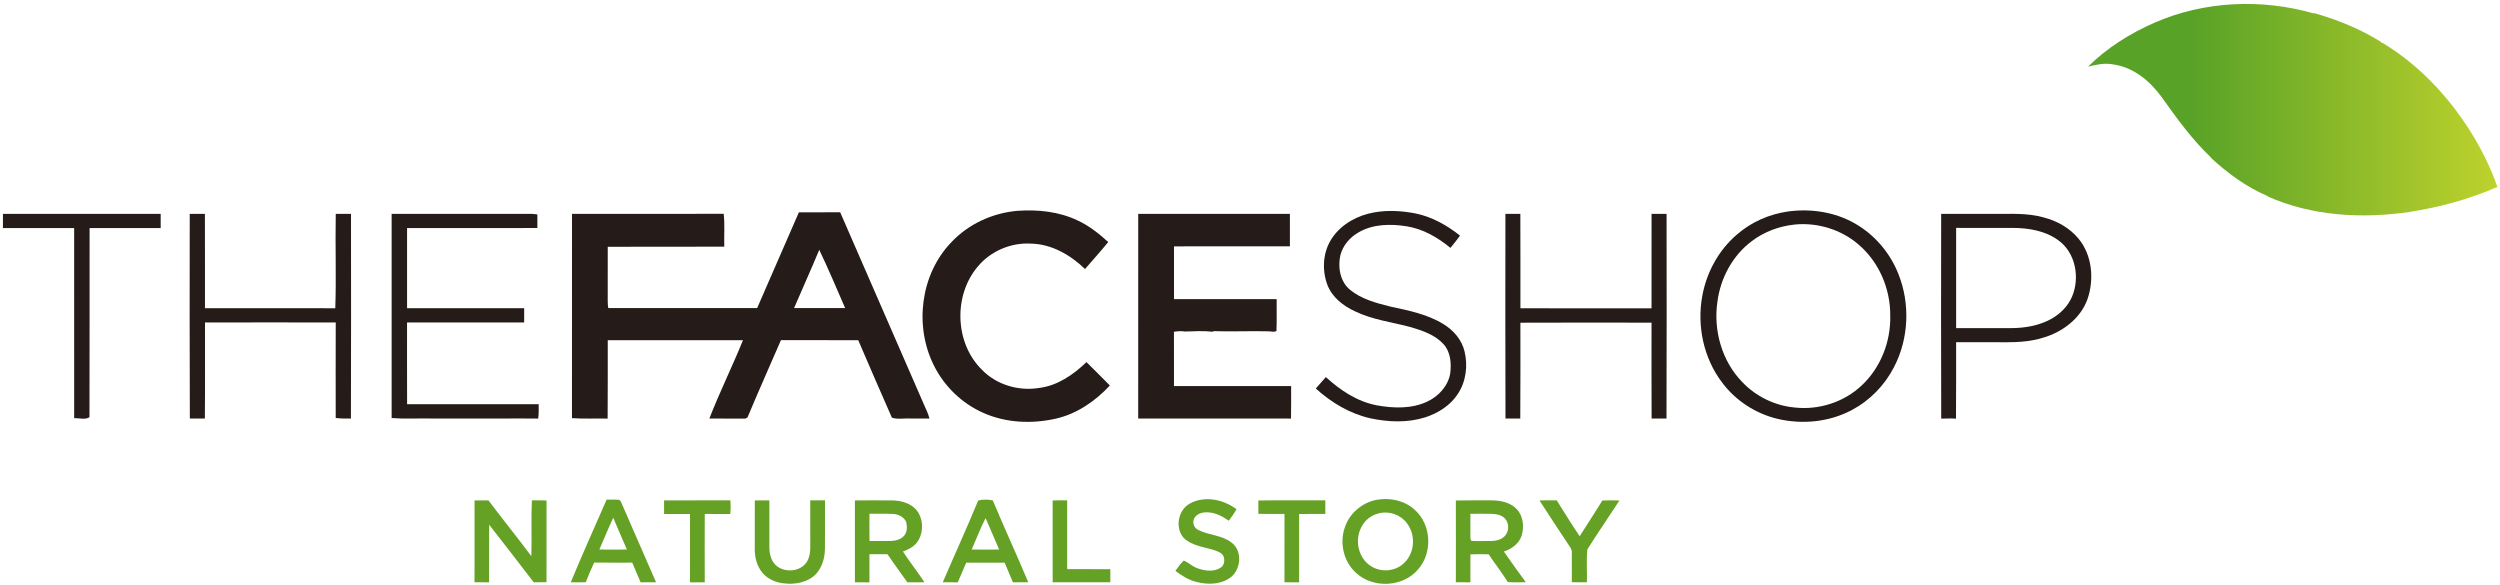
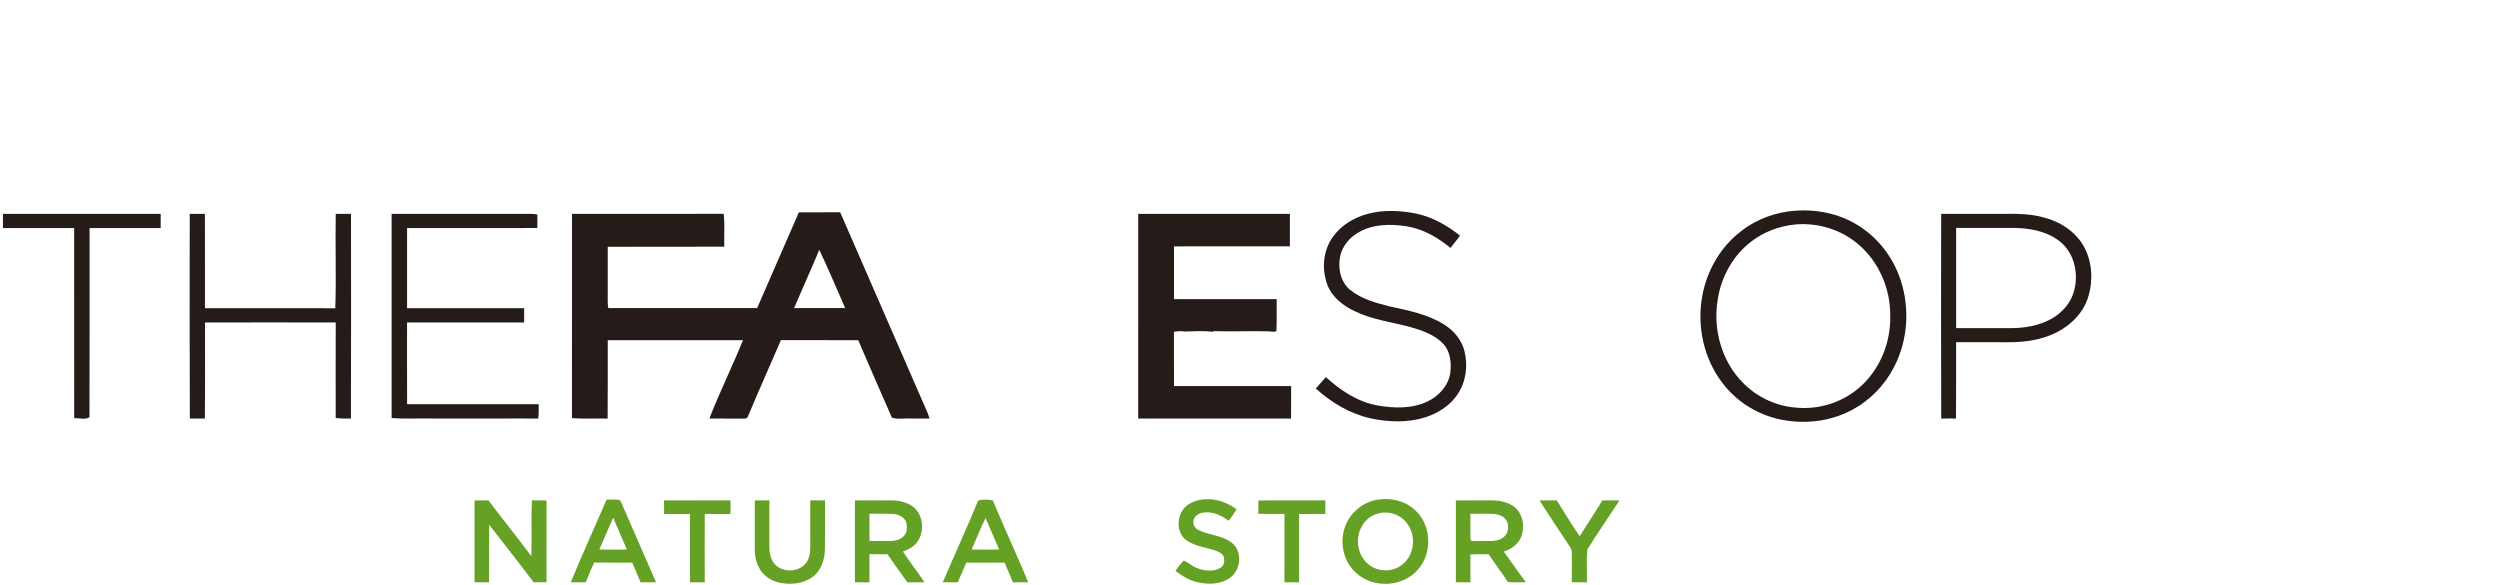
<svg xmlns="http://www.w3.org/2000/svg" version="1.1" id="Layer_1" x="0px" y="0px" viewBox="0 0 100.222 23.462" enable-background="new 0 0 100.222 23.462" xml:space="preserve">
  <g>
    <linearGradient id="SVGID_1_" gradientUnits="userSpaceOnUse" x1="83.709" y1="4.395" x2="100.118" y2="4.395">
      <stop offset="0.25" style="stop-color:#58A227" />
      <stop offset="1" style="stop-color:#BED22C" />
    </linearGradient>
-     <path fill="url(#SVGID_1_)" d="M99.01,5.227c-0.896-1.411-2.084-2.663-3.523-3.523L95.46,1.718l-0.008-0.037   c-0.829-0.521-1.749-0.89-2.689-1.159l-0.007,0.016c-2.086-0.598-4.381-0.502-6.378,0.369c-0.98,0.43-1.908,1.006-2.669,1.764   c0.326-0.081,0.667-0.156,1.004-0.089c0.81,0.109,1.481,0.668,1.947,1.312c0.604,0.851,1.22,1.703,1.98,2.424l0.002,0.017   c0.673,0.618,1.422,1.171,2.269,1.526l0.001,0.015c1.773,0.788,3.775,0.9,5.676,0.621c1.211-0.189,2.406-0.511,3.529-1.004   C99.841,6.694,99.459,5.938,99.01,5.227z" />
-     <path fill="#251B18" d="M38.128,9.722c0.688-0.741,1.665-1.187,2.668-1.271c0.813-0.057,1.655,0.03,2.398,0.384   c0.461,0.211,0.862,0.529,1.234,0.868c-0.3,0.368-0.619,0.722-0.931,1.081c-0.584-0.564-1.342-1.003-2.172-1.018   c-0.8-0.046-1.612,0.3-2.125,0.917c-0.985,1.158-0.927,3.069,0.163,4.138c0.578,0.602,1.462,0.864,2.28,0.733   c0.745-0.087,1.385-0.531,1.913-1.038c0.317,0.306,0.62,0.629,0.937,0.937c-0.585,0.631-1.327,1.142-2.176,1.332   c-0.954,0.213-1.987,0.171-2.888-0.23c-0.861-0.376-1.577-1.067-1.993-1.909C36.647,13.068,36.898,11.005,38.128,9.722   L38.128,9.722z" />
    <path fill="#251B18" d="M76.101,10.975c-0.333-0.84-0.952-1.567-1.738-2.015c-0.81-0.464-1.778-0.609-2.697-0.48   c-0.744,0.108-1.461,0.423-2.028,0.917c-0.733,0.621-1.219,1.512-1.393,2.453c-0.226,1.206,0.048,2.514,0.798,3.492   c0.539,0.721,1.338,1.238,2.212,1.448c0.994,0.236,2.08,0.131,2.986-0.354c0.717-0.379,1.307-0.986,1.68-1.705   C76.524,13.586,76.584,12.175,76.101,10.975z M74.637,15.448c-0.709,0.675-1.726,0.999-2.695,0.888   c-0.788-0.073-1.545-0.441-2.091-1.014c-0.825-0.841-1.175-2.09-0.999-3.244c0.124-0.941,0.613-1.842,1.378-2.413   c0.502-0.383,1.115-0.604,1.742-0.666c0.899-0.081,1.83,0.202,2.519,0.79c0.829,0.697,1.297,1.784,1.286,2.862   C75.805,13.685,75.397,14.737,74.637,15.448z" />
    <path fill="#251B18" d="M55.093,8.514c0.543-0.096,1.101-0.062,1.641,0.04c0.665,0.132,1.268,0.473,1.795,0.891   c-0.118,0.171-0.254,0.33-0.382,0.493c-0.511-0.421-1.104-0.765-1.767-0.868c-0.641-0.099-1.343-0.091-1.919,0.247   c-0.348,0.196-0.627,0.524-0.728,0.915c-0.107,0.485-0.011,1.059,0.392,1.388c0.458,0.374,1.047,0.529,1.61,0.67   c0.733,0.157,1.491,0.307,2.139,0.708c0.395,0.242,0.723,0.619,0.835,1.077c0.146,0.584,0.063,1.237-0.281,1.738   c-0.299,0.452-0.783,0.752-1.292,0.917c-0.708,0.225-1.472,0.193-2.191,0.041c-0.827-0.184-1.574-0.632-2.196-1.196   c0.132-0.154,0.267-0.308,0.403-0.459c0.579,0.531,1.263,0.987,2.049,1.134c0.669,0.121,1.396,0.144,2.024-0.155   c0.45-0.211,0.825-0.622,0.912-1.121c0.051-0.406,0.019-0.863-0.27-1.18c-0.341-0.373-0.839-0.54-1.311-0.68   c-0.747-0.201-1.532-0.293-2.236-0.634c-0.469-0.215-0.912-0.559-1.104-1.053c-0.237-0.623-0.182-1.372,0.211-1.921   C53.813,8.959,54.445,8.627,55.093,8.514L55.093,8.514z" />
    <path fill="#251B18" d="M7.606,8.573c0.203,0.001,0.406,0,0.608,0c0.007,1.261,0,2.521,0.003,3.782   c1.741,0.002,3.482-0.003,5.224,0.002c0.044-1.261-0.006-2.523,0.019-3.784c0.204,0,0.408,0,0.611,0   c0.001,2.736,0.008,5.47-0.003,8.207c-0.204,0-0.408,0.002-0.61-0.023c0-1.276-0.005-2.553,0.001-3.829   c-1.748-0.005-3.494-0.002-5.241,0c-0.003,1.283,0.008,2.567-0.006,3.851c-0.201-0.001-0.401-0.001-0.602,0   C7.598,14.044,7.604,11.309,7.606,8.573L7.606,8.573z" />
    <path fill="#251B18" d="M37.033,16.201c-1.116-2.564-2.233-5.128-3.351-7.691c-0.552,0.002-1.104,0-1.656,0.002   c-0.557,1.279-1.114,2.559-1.672,3.837c-1.99,0.002-3.979-0.003-5.969,0.002c-0.015-0.094-0.023-0.188-0.022-0.282   c0.002-0.726,0-1.451,0.001-2.176c1.557-0.005,3.115,0.004,4.672-0.005c-0.015-0.438,0.026-0.879-0.024-1.316   c-2.027,0.004-4.054,0.001-6.081,0.002c-0.003,2.73,0,5.46-0.002,8.189c0.476,0.034,0.954,0.006,1.43,0.018   c0.011-1.048,0.001-2.095,0.005-3.143c1.807-0.002,3.615-0.001,5.421,0c-0.427,1.056-0.935,2.08-1.348,3.141   c0.483,0.002,0.966-0.002,1.448,0.002c0.021-0.013,0.062-0.038,0.083-0.051c0.434-1.036,0.892-2.063,1.339-3.095   c1.033,0.004,2.065-0.001,3.098,0.003c0.449,1.036,0.892,2.075,1.35,3.106c0.239,0.081,0.511,0.014,0.763,0.035   c0.247,0,0.496,0.001,0.744,0C37.21,16.577,37.116,16.391,37.033,16.201z M31.834,12.35c0.331-0.781,0.686-1.551,1.009-2.335   c0.368,0.768,0.697,1.554,1.038,2.334C33.198,12.351,32.516,12.35,31.834,12.35z" />
    <path fill="#251B18" d="M0.117,9.143c0-0.19-0.001-0.38,0.002-0.57c2.107,0,4.214,0,6.322,0c0.001,0.19,0,0.379,0.001,0.569   c-0.95,0.001-1.9-0.001-2.85,0.001c-0.005,2.528,0.005,5.055-0.005,7.583c-0.172,0.111-0.414,0.031-0.613,0.036   c-0.001-2.54,0.002-5.08-0.001-7.62C2.021,9.143,1.07,9.143,0.117,9.143L0.117,9.143z" />
    <path fill="#251B18" d="M15.7,8.574c1.873,0,3.745,0,5.618,0c0.075,0.001,0.15,0.013,0.225,0.024   c-0.003,0.181-0.003,0.362-0.001,0.543c-1.741,0.006-3.482,0.001-5.223,0.002c-0.001,1.071-0.002,2.142,0,3.213   c1.565-0.001,3.129-0.001,4.694,0c0,0.189,0,0.38,0,0.57c-1.565,0-3.13,0-4.695,0c0.001,1.093-0.003,2.187,0.002,3.279   c1.759,0,3.517,0,5.275,0c0,0.191,0.008,0.385-0.02,0.575c-0.366-0.006-0.733-0.001-1.1-0.003c-0.211,0.001-0.423,0-0.634,0   c-0.281,0.001-0.563,0.001-0.844,0c-0.282,0.001-0.563,0.001-0.844,0c-0.299,0.001-0.599,0.001-0.898,0   c-0.518-0.009-1.038,0.022-1.555-0.018C15.7,14.031,15.697,11.303,15.7,8.574L15.7,8.574z" />
    <path fill="#251B18" d="M45.63,8.574c2.027,0,4.054,0,6.08,0c0.003,0.434,0.003,0.867,0,1.301c-1.548,0-3.097-0.003-4.646,0.002   c0.002,0.705,0,1.41,0.001,2.115c1.372,0.002,2.744,0,4.115,0.001c-0.007,0.425,0.012,0.852-0.009,1.276   c-0.093,0.062-0.233,0.006-0.344,0.013c-0.725-0.019-1.449,0.019-2.175-0.007l-0.035,0.024c-0.372-0.041-0.745-0.02-1.117-0.008   c-0.146-0.026-0.294-0.012-0.438,0.01c0.004,0.726,0,1.45,0.002,2.176c1.565,0.003,3.131,0.001,4.696,0.001   c-0.003,0.434,0.005,0.868-0.005,1.303c-0.1-0.001-0.198-0.002-0.297-0.003c-0.651,0.003-1.302,0.001-1.954,0.001   c-0.457,0.001-0.914,0-1.372,0c-0.37,0.001-0.739,0.001-1.109,0c-0.464,0.001-0.929-0.001-1.394,0.001   C45.627,14.044,45.629,11.309,45.63,8.574L45.63,8.574z" />
-     <path fill="#251B18" d="M60.353,16.779c-0.01-2.735-0.005-5.471-0.003-8.206c0.199,0,0.399,0,0.599,0   c0.005,1.262,0.002,2.523,0.003,3.785c1.751,0.005,3.503,0.003,5.256,0.002c0-1.263-0.003-2.525,0.001-3.787c0.2,0,0.4,0,0.602,0   c0.002,2.735,0.008,5.47-0.003,8.206c-0.199-0.001-0.397-0.001-0.597,0c-0.009-1.281-0.001-2.563-0.003-3.844   c-1.753-0.002-3.505-0.006-5.257,0.002c-0.002,1.28,0.007,2.561-0.005,3.842C60.747,16.778,60.55,16.778,60.353,16.779   L60.353,16.779z" />
    <path fill="#251B18" d="M83.322,9.563c-0.354-0.428-0.859-0.708-1.393-0.846c-0.655-0.188-1.341-0.137-2.013-0.143   c-0.699,0-1.398,0-2.097,0c-0.003,2.736-0.008,5.473,0.002,8.208c0.134-0.003,0.269-0.004,0.404-0.007   c0.047,0.002,0.142,0.007,0.188,0.009c0.011-1.022,0.002-2.044,0.005-3.066h1.229c0.743-0.007,1.502,0.054,2.223-0.17   c0.789-0.22,1.53-0.762,1.814-1.554C83.961,11.194,83.874,10.227,83.322,9.563z M83.063,11.899   c-0.162,0.372-0.461,0.675-0.811,0.875c-0.5,0.283-1.085,0.381-1.653,0.38h-2.18c-0.001-1.34,0-2.679,0-4.018   c0.764,0,1.526-0.002,2.291,0.001c0.624,0.005,1.28,0.114,1.797,0.489C83.21,10.122,83.391,11.134,83.063,11.899z" />
    <path fill="#65A124" d="M19.024,20.06c0.186-0.003,0.371-0.003,0.557,0c0.566,0.752,1.159,1.483,1.72,2.237   c0.023-0.746-0.013-1.493,0.021-2.238c0.196-0.002,0.393-0.002,0.588,0.004c-0.003,1.092-0.002,2.184-0.001,3.277   c-0.171,0.004-0.343,0.004-0.514,0.002c-0.588-0.774-1.189-1.538-1.785-2.306c-0.006,0.77,0.001,1.539-0.004,2.308   c-0.194,0-0.389,0-0.583-0.001C19.026,22.249,19.027,21.154,19.024,20.06L19.024,20.06z" />
    <path fill="#65A124" d="M24.922,20.182c-0.03-0.051-0.042-0.124-0.104-0.145c-0.166-0.015-0.333-0.006-0.499-0.008   c-0.48,1.104-0.979,2.201-1.437,3.314c0.2,0.002,0.4,0.002,0.601-0.003c0.105-0.266,0.213-0.53,0.337-0.788   c0.509,0.007,1.018,0.003,1.526,0.003c0.116,0.262,0.22,0.527,0.335,0.789c0.207,0,0.413,0.001,0.619-0.002   C25.843,22.287,25.379,21.236,24.922,20.182z M24.027,22.03c0.19-0.423,0.359-0.856,0.557-1.274   c0.178,0.426,0.365,0.85,0.547,1.274C24.762,22.035,24.395,22.035,24.027,22.03z" />
    <path fill="#65A124" d="M26.622,20.06c0.886-0.003,1.771,0.001,2.656-0.002c0.019,0.182,0.016,0.364-0.002,0.547   c-0.341,0.001-0.682,0.001-1.023-0.001c-0.004,0.914-0.003,1.827,0,2.741c-0.198,0-0.396,0-0.592,0   c0.001-0.914-0.002-1.826,0.001-2.739c-0.347-0.001-0.693,0-1.04,0C26.622,20.423,26.622,20.241,26.622,20.06L26.622,20.06z" />
    <path fill="#65A124" d="M30.259,20.06c0.195-0.001,0.39-0.002,0.584,0.001c-0.001,0.628-0.003,1.256,0,1.884   c0,0.282,0.081,0.59,0.319,0.765c0.359,0.261,0.954,0.196,1.191-0.199c0.102-0.169,0.129-0.371,0.13-0.565   c-0.002-0.629-0.001-1.258-0.001-1.887c0.197,0,0.394,0,0.591,0c0,0.646,0.003,1.292-0.002,1.938   c-0.003,0.431-0.154,0.892-0.518,1.151c-0.379,0.26-0.872,0.303-1.312,0.208c-0.341-0.071-0.658-0.286-0.815-0.604   c-0.163-0.294-0.179-0.639-0.168-0.968C30.26,21.21,30.258,20.635,30.259,20.06L30.259,20.06z" />
    <path fill="#65A124" d="M36.198,22.11c0.207-0.078,0.417-0.178,0.555-0.356c0.293-0.379,0.279-0.967-0.032-1.331   c-0.238-0.257-0.601-0.356-0.942-0.362c-0.502-0.005-1.005-0.001-1.507-0.001c0,1.095,0,2.19,0,3.285c0.194,0,0.388,0,0.583-0.001   c-0.001-0.375,0-0.751,0-1.126c0.239-0.002,0.479-0.001,0.719-0.002c0.266,0.376,0.528,0.757,0.8,1.129   c0.229,0,0.458,0.002,0.687-0.004C36.781,22.925,36.473,22.529,36.198,22.11z M35.678,21.688c-0.273,0.003-0.547-0.003-0.82,0.001   c-0.005-0.364-0.003-0.729-0.002-1.094c0.311,0.005,0.622-0.007,0.933,0.007c0.22,0.007,0.455,0.118,0.542,0.33   c0.037,0.179,0.045,0.389-0.079,0.536C36.113,21.637,35.885,21.685,35.678,21.688z" />
    <path fill="#65A124" d="M39.8,20.06c-0.193-0.039-0.393-0.046-0.585,0.004c-0.454,1.101-0.951,2.184-1.42,3.279   c0.201,0.001,0.401,0.001,0.602,0.001c0.113-0.262,0.228-0.523,0.337-0.787c0.514-0.002,1.027-0.001,1.541-0.001   c0.11,0.264,0.22,0.526,0.332,0.789c0.205-0.001,0.41,0,0.615-0.004C40.76,22.243,40.26,21.16,39.8,20.06z M38.954,22.029   c0.188-0.419,0.345-0.853,0.557-1.26c0.178,0.422,0.364,0.839,0.544,1.261C39.688,22.035,39.321,22.036,38.954,22.029z" />
-     <path fill="#65A124" d="M42.199,20.06c0.194-0.002,0.388-0.002,0.583-0.003c0.001,0.92,0,1.839,0,2.759   c0.576,0.004,1.153,0,1.73,0.002c0,0.176,0,0.35,0.001,0.525c-0.771,0.002-1.542,0.002-2.313,0   C42.197,22.249,42.201,21.154,42.199,20.06L42.199,20.06z" />
    <path fill="#65A124" d="M47.696,20.188c0.594-0.328,1.354-0.168,1.877,0.229c-0.095,0.158-0.2,0.31-0.311,0.458   c-0.255-0.177-0.543-0.332-0.862-0.337c-0.201-0.01-0.43,0.058-0.529,0.247c-0.077,0.169-0.006,0.382,0.166,0.46   c0.428,0.218,0.953,0.204,1.339,0.51c0.449,0.341,0.375,1.105-0.074,1.414c-0.383,0.268-0.89,0.275-1.328,0.162   c-0.318-0.074-0.598-0.25-0.853-0.446c0.104-0.144,0.205-0.293,0.337-0.413c0.199,0.084,0.355,0.25,0.565,0.315   c0.29,0.102,0.646,0.146,0.915-0.032c0.151-0.098,0.167-0.306,0.111-0.462c-0.086-0.152-0.269-0.203-0.425-0.255   c-0.4-0.119-0.854-0.169-1.169-0.471C47.098,21.164,47.221,20.45,47.696,20.188L47.696,20.188z" />
    <path fill="#65A124" d="M50.447,20.064c0.894-0.014,1.789-0.003,2.684-0.005c0,0.181,0,0.362-0.001,0.544   c-0.351,0.003-0.7,0.001-1.05,0.002c0.001,0.913,0.001,1.827,0,2.74c-0.196-0.001-0.392-0.001-0.588-0.002   c0.003-0.913,0.002-1.826,0.001-2.739c-0.35-0.002-0.698,0.005-1.047-0.005C50.448,20.422,50.448,20.243,50.447,20.064   L50.447,20.064z" />
    <path fill="#65A124" d="M56.715,20.438c-0.398-0.371-0.979-0.494-1.507-0.405c-0.593,0.104-1.119,0.546-1.3,1.124   c-0.217,0.63-0.036,1.386,0.472,1.824c0.689,0.626,1.896,0.553,2.486-0.175C57.439,22.14,57.379,21.023,56.715,20.438z    M56.299,22.559c-0.347,0.357-0.948,0.404-1.356,0.125c-0.491-0.319-0.643-1.03-0.372-1.541c0.133-0.282,0.4-0.493,0.704-0.564   c0.406-0.106,0.867,0.049,1.119,0.387C56.759,21.424,56.726,22.151,56.299,22.559z" />
    <path fill="#65A124" d="M60.287,22.111c0.314-0.102,0.618-0.32,0.717-0.65c0.104-0.35,0.061-0.772-0.197-1.048   c-0.257-0.269-0.644-0.354-1.003-0.354c-0.48,0.001-0.961-0.004-1.441,0.004c0.004,1.093,0.002,2.185,0,3.278   c0.194,0.004,0.389,0.004,0.584,0.004c0.001-0.374,0.003-0.747,0-1.12c0.243-0.012,0.488-0.011,0.733-0.005   c0.245,0.378,0.528,0.73,0.766,1.114c0.24,0.017,0.481,0.013,0.722,0.006C60.867,22.935,60.577,22.522,60.287,22.111z    M59.64,21.689c-0.215-0.004-0.43,0.008-0.644-0.005c-0.069-0.053-0.043-0.146-0.05-0.22c0.001-0.289,0.003-0.578,0-0.866   c0.284-0.001,0.569-0.006,0.853,0.001c0.188,0.003,0.39,0.045,0.528,0.182c0.194,0.203,0.176,0.569-0.044,0.748   C60.108,21.681,59.862,21.693,59.64,21.689z" />
    <path fill="#65A124" d="M61.716,20.062c0.231-0.006,0.461-0.005,0.692-0.003c0.306,0.48,0.596,0.969,0.92,1.437   c0.301-0.479,0.613-0.948,0.907-1.432c0.229-0.009,0.458-0.01,0.687,0c-0.426,0.654-0.872,1.298-1.286,1.96   c-0.045,0.436-0.008,0.88-0.018,1.319c-0.202,0.002-0.405,0.002-0.607-0.004c0.001-0.397,0.005-0.794,0.001-1.191   c0.009-0.139-0.093-0.243-0.16-0.354C62.469,21.22,62.089,20.643,61.716,20.062L61.716,20.062z" />
  </g>
</svg>